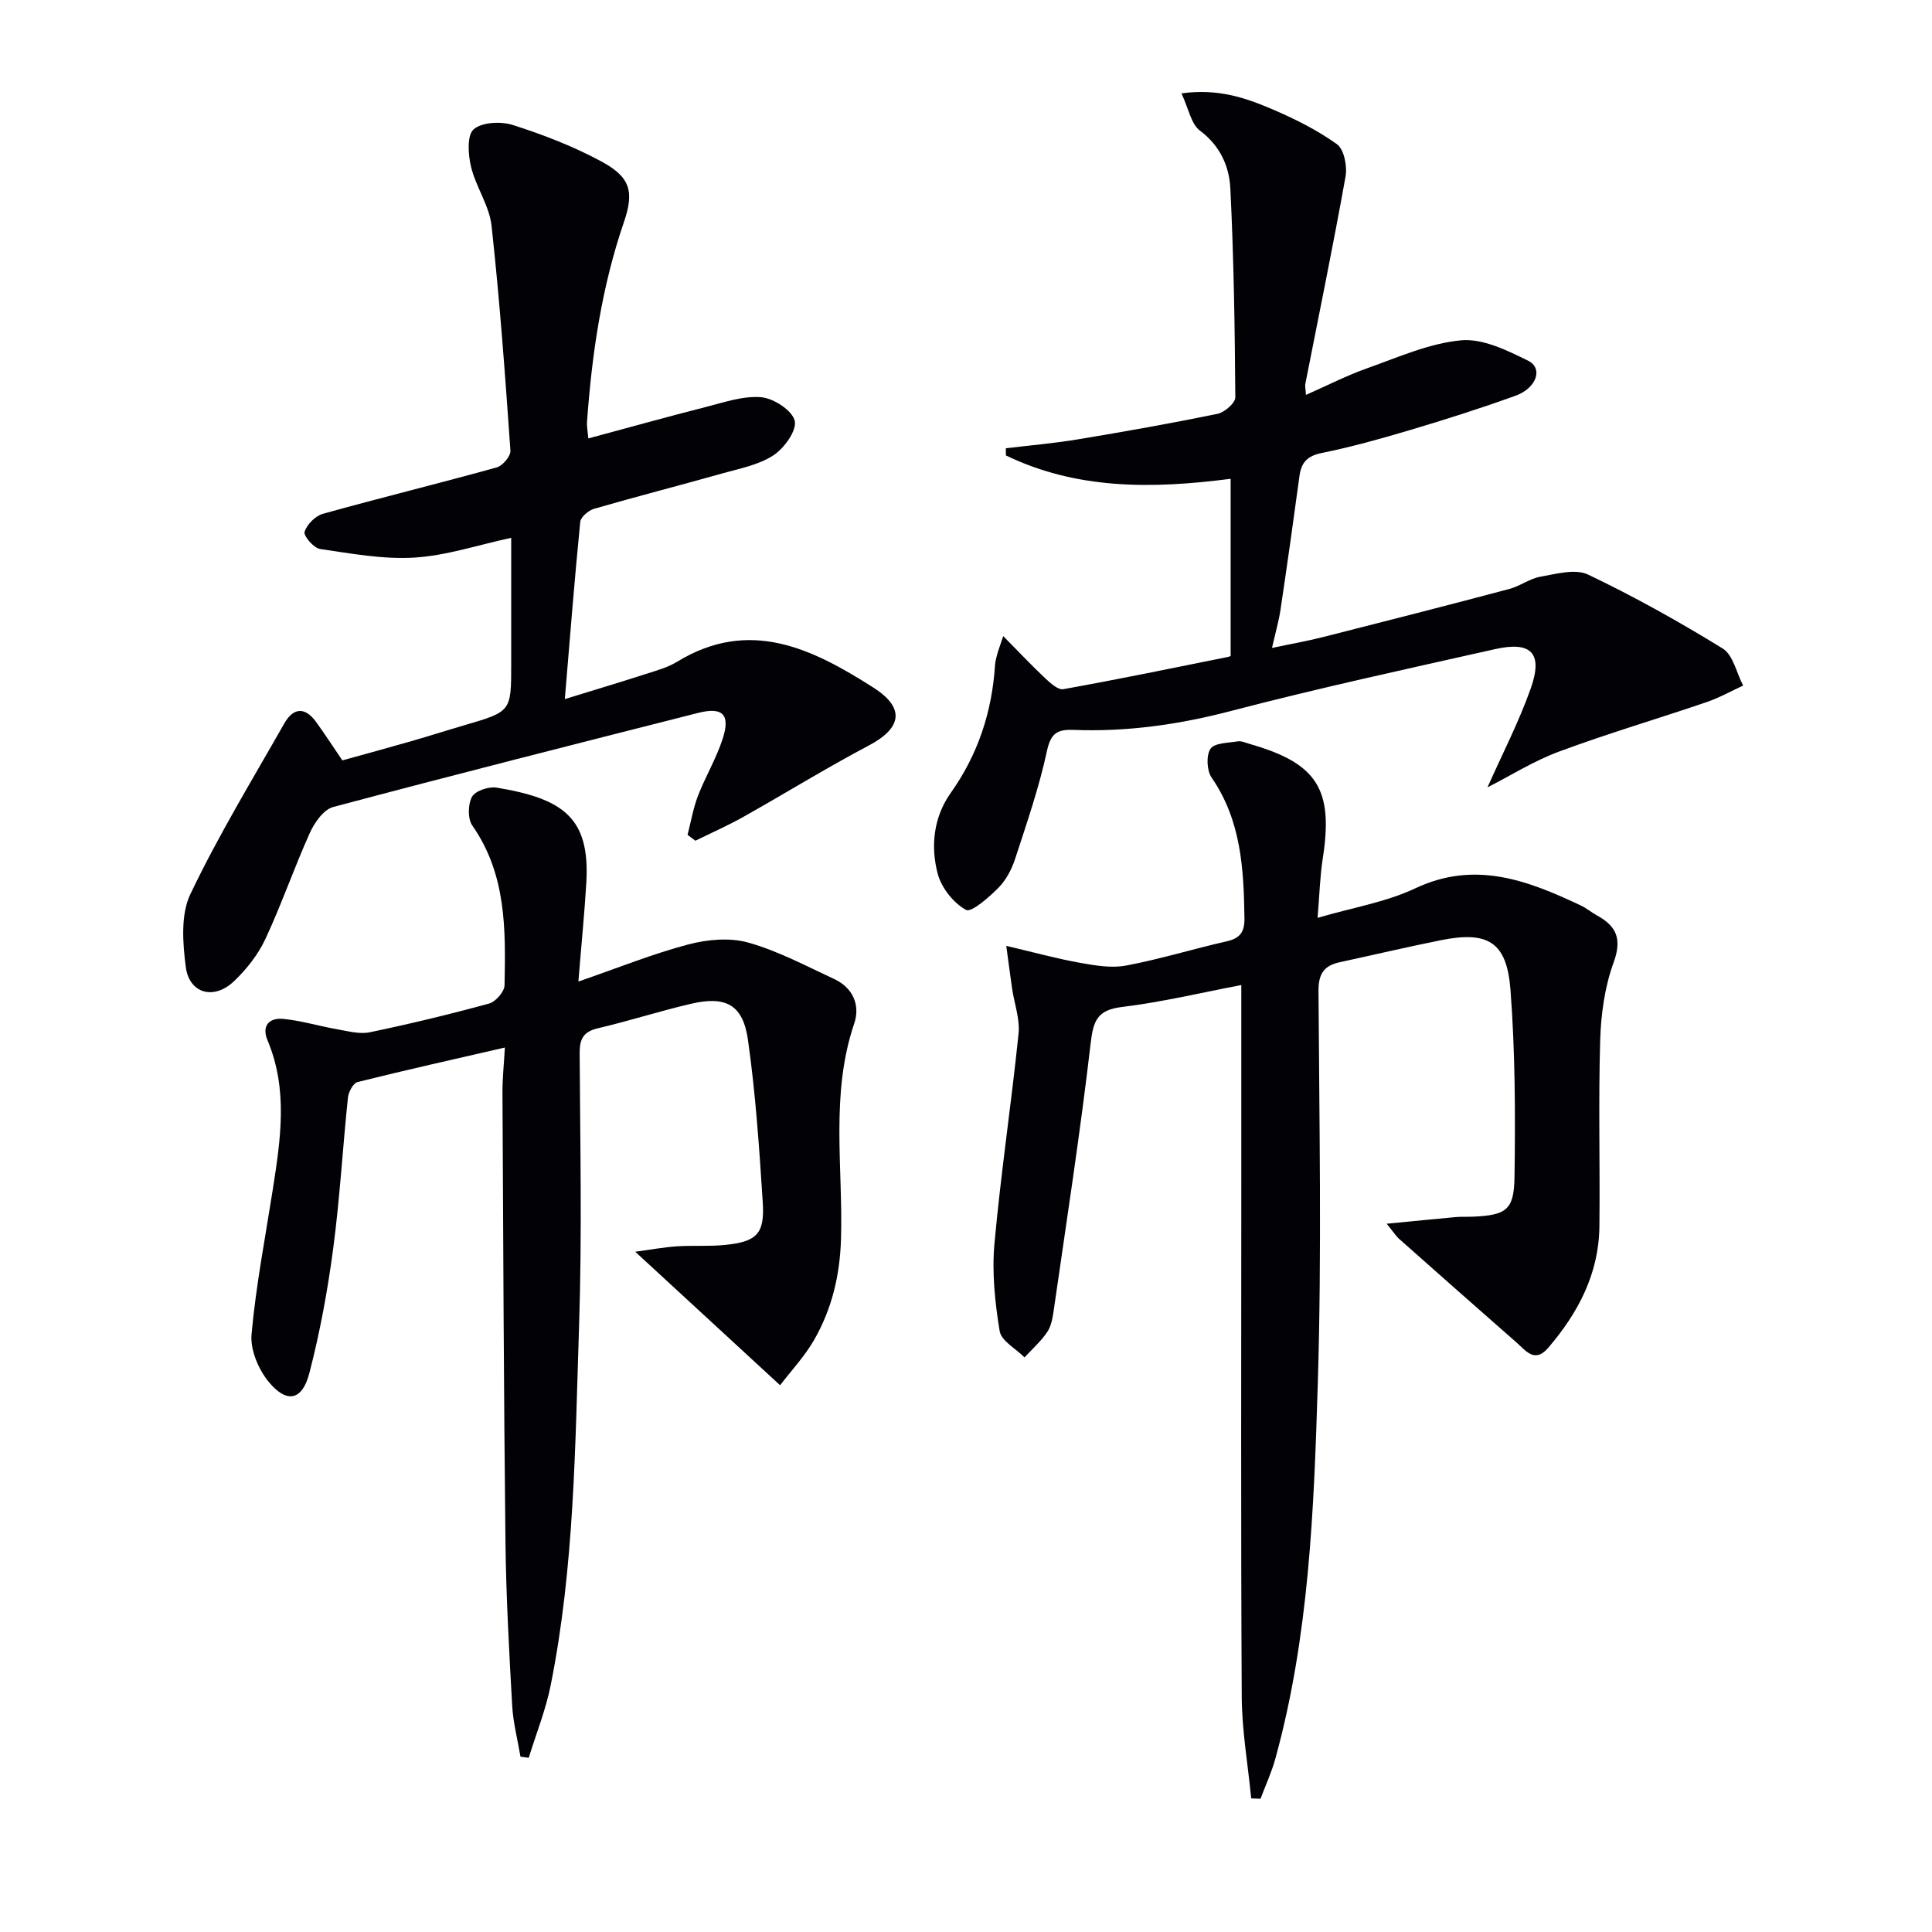
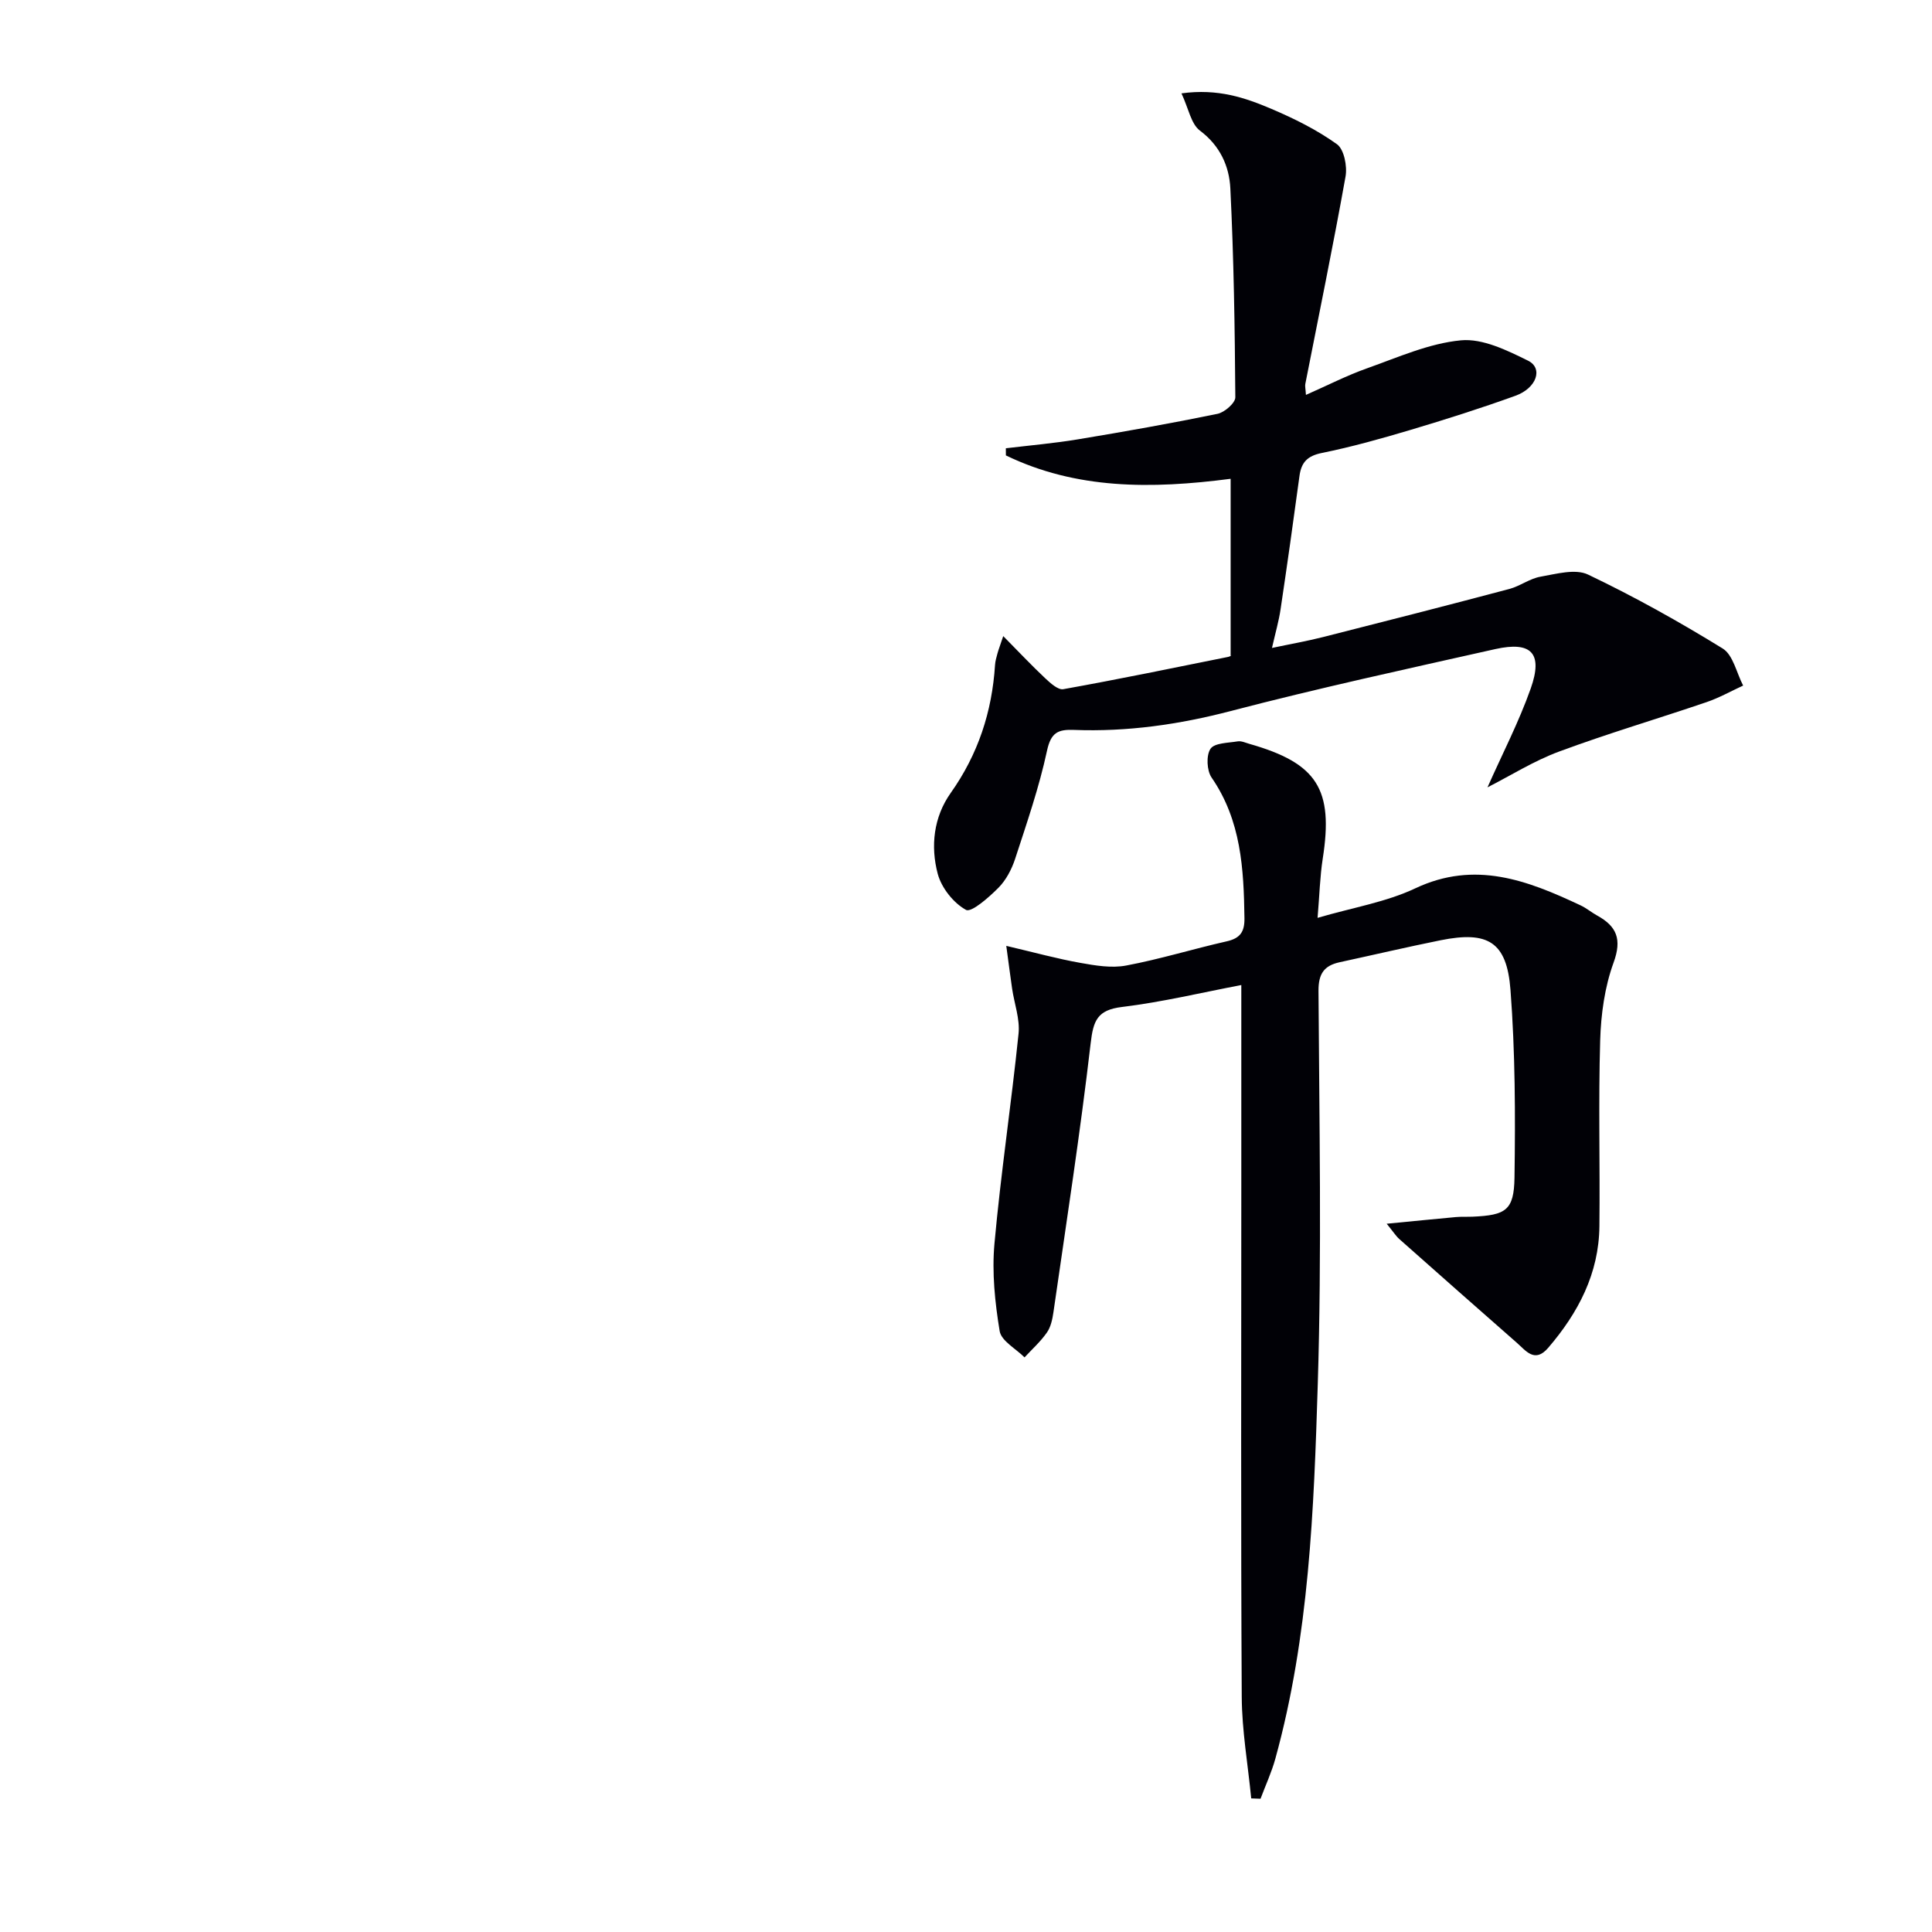
<svg xmlns="http://www.w3.org/2000/svg" enable-background="new 0 0 400 400" viewBox="0 0 400 400">
-   <path d="m259.05 372.34c-.68-7.01-1.92-14.01-1.96-21.02-.2-35.47-.09-70.95-.09-106.42 0-13.45 0-26.9 0-40.96-8.19 1.56-16.38 3.53-24.69 4.54-5.1.62-5.95 2.78-6.5 7.51-2.16 18.6-5.03 37.11-7.7 55.64-.21 1.46-.54 3.08-1.35 4.24-1.31 1.89-3.07 3.46-4.64 5.16-1.79-1.8-4.81-3.4-5.15-5.44-.98-5.94-1.62-12.12-1.08-18.09 1.31-14.53 3.5-28.97 4.99-43.49.31-3.02-.87-6.2-1.33-9.3-.35-2.38-.65-4.78-1.21-8.88 5.91 1.39 10.58 2.68 15.32 3.52 3.12.56 6.48 1.13 9.52.55 6.99-1.31 13.82-3.43 20.77-5 2.8-.63 3.74-1.95 3.7-4.79-.14-10.22-.68-20.24-6.8-29.12-1-1.45-1.15-4.59-.23-5.96.83-1.23 3.66-1.21 5.64-1.54.76-.12 1.62.29 2.42.52 14.05 4 17.43 9.39 15.18 23.75-.58 3.73-.67 7.53-1.07 12.27 7.35-2.15 14.2-3.26 20.23-6.11 12.38-5.84 23.25-1.64 34.23 3.53 1.2.56 2.24 1.45 3.4 2.09 4.09 2.24 5.19 4.92 3.42 9.77-1.84 5.05-2.61 10.68-2.77 16.09-.38 12.82-.02 25.65-.16 38.48-.1 9.78-4.37 17.91-10.6 25.17-2.79 3.25-4.61.61-6.54-1.08-8.11-7.12-16.21-14.26-24.28-21.43-.7-.62-1.22-1.46-2.62-3.18 5.38-.52 9.85-.97 14.34-1.38 1.16-.1 2.33-.03 3.5-.08 6.81-.31 8.52-1.31 8.62-8.09.19-12.95.15-25.96-.83-38.86-.76-9.98-4.68-12.25-14.47-10.28-6.99 1.41-13.93 3.04-20.9 4.55-3.22.7-4.4 2.38-4.38 5.93.16 27.14.69 54.31-.15 81.43-.8 26.02-1.79 52.16-8.78 77.53-.78 2.83-2.04 5.54-3.07 8.3-.65-.01-1.29-.04-1.93-.07z" fill="#010106" />
-   <path d="m119.75 203.22c8.3-2.87 15.39-5.74 22.74-7.68 3.94-1.04 8.59-1.47 12.42-.39 6.17 1.73 11.96 4.84 17.83 7.56 3.89 1.81 5.39 5.46 4.12 9.19-4.98 14.66-2.3 29.73-2.74 44.6-.22 7.55-1.89 14.52-5.58 20.94-1.95 3.39-4.71 6.32-7.03 9.36-10.13-9.34-19.75-18.2-29.99-27.64 3.2-.43 5.89-.94 8.61-1.12 3.32-.22 6.68.05 9.98-.29 6.57-.66 8.23-2.29 7.81-8.81-.72-11.25-1.48-22.54-3.07-33.69-1.04-7.27-4.6-9.1-11.78-7.43-6.45 1.5-12.78 3.55-19.23 5.06-3.03.71-3.85 2.17-3.83 5.17.11 18.83.5 37.67-.12 56.48-.82 24.89-.96 49.89-5.89 74.45-1.02 5.08-3 9.97-4.53 14.95-.57-.08-1.14-.15-1.71-.23-.59-3.53-1.52-7.03-1.72-10.58-.63-11.29-1.26-22.6-1.39-33.91-.35-30.97-.46-61.94-.62-92.91-.02-2.93.3-5.86.5-9.42-10.59 2.44-20.58 4.67-30.51 7.15-.89.22-1.86 2.04-1.98 3.2-1.09 10.4-1.68 20.86-3.05 31.23-1.15 8.68-2.74 17.35-4.94 25.82-1.47 5.69-4.66 6.36-8.4 1.84-2.14-2.58-3.86-6.66-3.57-9.87.9-10.03 2.83-19.96 4.39-29.93 1.62-10.38 3.21-20.74-1.08-30.93-1.29-3.07.41-4.71 3.24-4.44 3.76.36 7.44 1.5 11.18 2.15 2.23.39 4.63 1.06 6.75.62 8.28-1.72 16.52-3.71 24.68-5.94 1.37-.37 3.2-2.46 3.22-3.78.23-11.47.41-22.95-6.66-33.06-.99-1.41-.93-4.42-.07-5.98.68-1.23 3.46-2.16 5.09-1.89 13.91 2.3 19.31 6.32 18.58 19.55-.38 6.44-1.03 12.87-1.65 20.6z" fill="#010106" />
-   <path d="m116.94 144.74c6.12-1.89 11.47-3.49 16.78-5.2 2.21-.71 4.53-1.35 6.48-2.54 15-9.16 28-2.68 40.6 5.34 6.66 4.24 5.92 8.39-.91 12-8.79 4.64-17.27 9.89-25.94 14.76-3.23 1.82-6.64 3.32-9.98 4.96-.54-.4-1.08-.81-1.62-1.21.7-2.69 1.16-5.48 2.15-8.06 1.55-4.01 3.81-7.77 5.13-11.85 1.63-5.03-.03-6.63-5.09-5.34-25.21 6.4-50.43 12.78-75.56 19.48-1.97.53-3.87 3.22-4.82 5.34-3.27 7.25-5.86 14.81-9.22 22-1.51 3.23-3.89 6.25-6.48 8.72-4.17 3.98-9.29 2.59-10-2.97-.63-4.94-1.07-10.79.94-15.02 5.78-12.13 12.81-23.66 19.46-35.37 1.85-3.26 4.26-3.5 6.56-.34 1.75 2.4 3.36 4.91 5.46 7.99 4.55-1.26 9.44-2.59 14.31-3.99 3.67-1.05 7.3-2.22 10.97-3.29 9.67-2.83 9.68-2.82 9.68-12.61 0-8.65 0-17.3 0-26.19-6.88 1.48-13.39 3.68-20.02 4.09-6.47.4-13.08-.83-19.56-1.78-1.3-.19-3.45-2.71-3.2-3.54.46-1.52 2.23-3.3 3.79-3.74 11.96-3.33 24.03-6.29 36-9.61 1.22-.34 2.91-2.34 2.83-3.46-1.09-15.54-2.21-31.1-3.91-46.58-.46-4.15-3.23-8.01-4.24-12.17-.61-2.52-.88-6.54.53-7.78 1.72-1.51 5.67-1.69 8.15-.89 6.28 2.01 12.54 4.42 18.32 7.55 5.89 3.19 6.85 6.13 4.65 12.53-4.62 13.47-6.64 27.35-7.65 41.45-.06.79.12 1.59.28 3.35 8.31-2.23 16.22-4.45 24.18-6.47 3.83-.97 7.81-2.38 11.6-2.06 2.58.22 6.45 2.75 6.95 4.89.46 2.02-2.2 5.71-4.46 7.17-3.09 2-7.05 2.73-10.7 3.76-8.78 2.48-17.62 4.74-26.38 7.28-1.16.34-2.77 1.71-2.87 2.73-1.18 11.89-2.11 23.78-3.19 36.67z" fill="#010106" />
+   <path d="m259.05 372.34c-.68-7.01-1.92-14.01-1.96-21.02-.2-35.47-.09-70.95-.09-106.42 0-13.45 0-26.9 0-40.96-8.19 1.56-16.38 3.53-24.69 4.54-5.1.62-5.95 2.78-6.5 7.51-2.16 18.6-5.03 37.11-7.7 55.64-.21 1.46-.54 3.08-1.35 4.24-1.31 1.89-3.07 3.46-4.64 5.16-1.79-1.8-4.81-3.4-5.15-5.44-.98-5.94-1.62-12.12-1.08-18.09 1.31-14.53 3.5-28.97 4.99-43.49.31-3.02-.87-6.2-1.33-9.3-.35-2.38-.65-4.78-1.21-8.88 5.91 1.39 10.58 2.68 15.32 3.52 3.12.56 6.48 1.13 9.52.55 6.99-1.31 13.82-3.43 20.77-5 2.8-.63 3.74-1.95 3.7-4.79-.14-10.22-.68-20.24-6.8-29.12-1-1.45-1.15-4.59-.23-5.96.83-1.23 3.66-1.21 5.64-1.54.76-.12 1.62.29 2.42.52 14.05 4 17.43 9.39 15.18 23.75-.58 3.73-.67 7.53-1.07 12.27 7.35-2.15 14.2-3.26 20.23-6.11 12.38-5.84 23.25-1.64 34.23 3.53 1.2.56 2.24 1.45 3.4 2.09 4.09 2.24 5.19 4.92 3.42 9.77-1.84 5.05-2.61 10.68-2.77 16.09-.38 12.82-.02 25.65-.16 38.48-.1 9.78-4.37 17.91-10.6 25.17-2.79 3.25-4.61.61-6.54-1.08-8.11-7.12-16.21-14.26-24.28-21.43-.7-.62-1.22-1.46-2.62-3.18 5.38-.52 9.85-.97 14.34-1.38 1.16-.1 2.33-.03 3.5-.08 6.81-.31 8.52-1.31 8.62-8.09.19-12.95.15-25.96-.83-38.86-.76-9.98-4.68-12.25-14.47-10.28-6.99 1.41-13.93 3.04-20.9 4.55-3.22.7-4.4 2.38-4.38 5.93.16 27.14.69 54.31-.15 81.43-.8 26.02-1.79 52.16-8.78 77.53-.78 2.83-2.04 5.54-3.07 8.3-.65-.01-1.29-.04-1.93-.07" fill="#010106" />
  <path d="m307.97 163.01c3.06-6.9 6.49-13.51 8.95-20.46 2.58-7.3.16-9.84-7.35-8.16-18.28 4.1-36.6 8.08-54.72 12.81-10.74 2.81-21.48 4.34-32.5 3.92-3.33-.13-4.77.56-5.58 4.32-1.63 7.58-4.19 14.98-6.6 22.38-.71 2.16-1.88 4.4-3.46 5.99-1.97 1.98-5.6 5.18-6.71 4.57-2.59-1.42-5.07-4.55-5.85-7.45-1.52-5.73-.86-11.75 2.68-16.75 5.67-8 8.56-16.81 9.18-26.49.05-.81.29-1.62.51-2.42.21-.77.5-1.51 1.19-3.57 3.25 3.29 5.88 6.09 8.68 8.72 1.07 1 2.66 2.46 3.75 2.27 11.42-2.05 22.79-4.4 34.16-6.69.45-.09.84-.46.49-.26 0-12.4 0-24.28 0-36.61-16.52 2.15-31.99 2.19-46.53-4.84 0-.49-.01-.99-.01-1.48 4.98-.6 9.99-1.03 14.93-1.85 9.66-1.6 19.3-3.31 28.89-5.28 1.46-.3 3.7-2.25 3.69-3.42-.1-14.42-.32-28.85-1.03-43.25-.23-4.6-2.12-8.84-6.3-11.97-1.84-1.38-2.34-4.55-3.82-7.71 7.57-1.04 13.2.91 18.62 3.21 4.72 2.01 9.42 4.34 13.56 7.31 1.49 1.06 2.17 4.57 1.79 6.7-2.57 14.35-5.52 28.64-8.33 42.95-.09.46.05.97.13 2.26 4.43-1.95 8.47-4.03 12.72-5.53 6.37-2.26 12.79-5.15 19.38-5.77 4.49-.42 9.54 2.07 13.88 4.21 3.17 1.56 1.81 5.68-2.61 7.27-7.17 2.59-14.45 4.9-21.76 7.08-6.04 1.8-12.14 3.51-18.31 4.76-3 .61-4.26 1.93-4.64 4.78-1.24 9.2-2.54 18.39-3.91 27.58-.36 2.44-1.06 4.84-1.78 8.01 3.67-.78 7.16-1.39 10.6-2.26 12.86-3.26 25.72-6.55 38.54-9.95 2.22-.59 4.22-2.15 6.44-2.54 3.26-.57 7.22-1.7 9.86-.44 9.56 4.56 18.86 9.75 27.88 15.31 2.16 1.34 2.86 5.05 4.23 7.67-2.53 1.16-4.98 2.55-7.61 3.44-10.16 3.46-20.47 6.5-30.52 10.23-5.21 1.93-10.03 4.98-14.8 7.4z" fill="#010106" />
</svg>